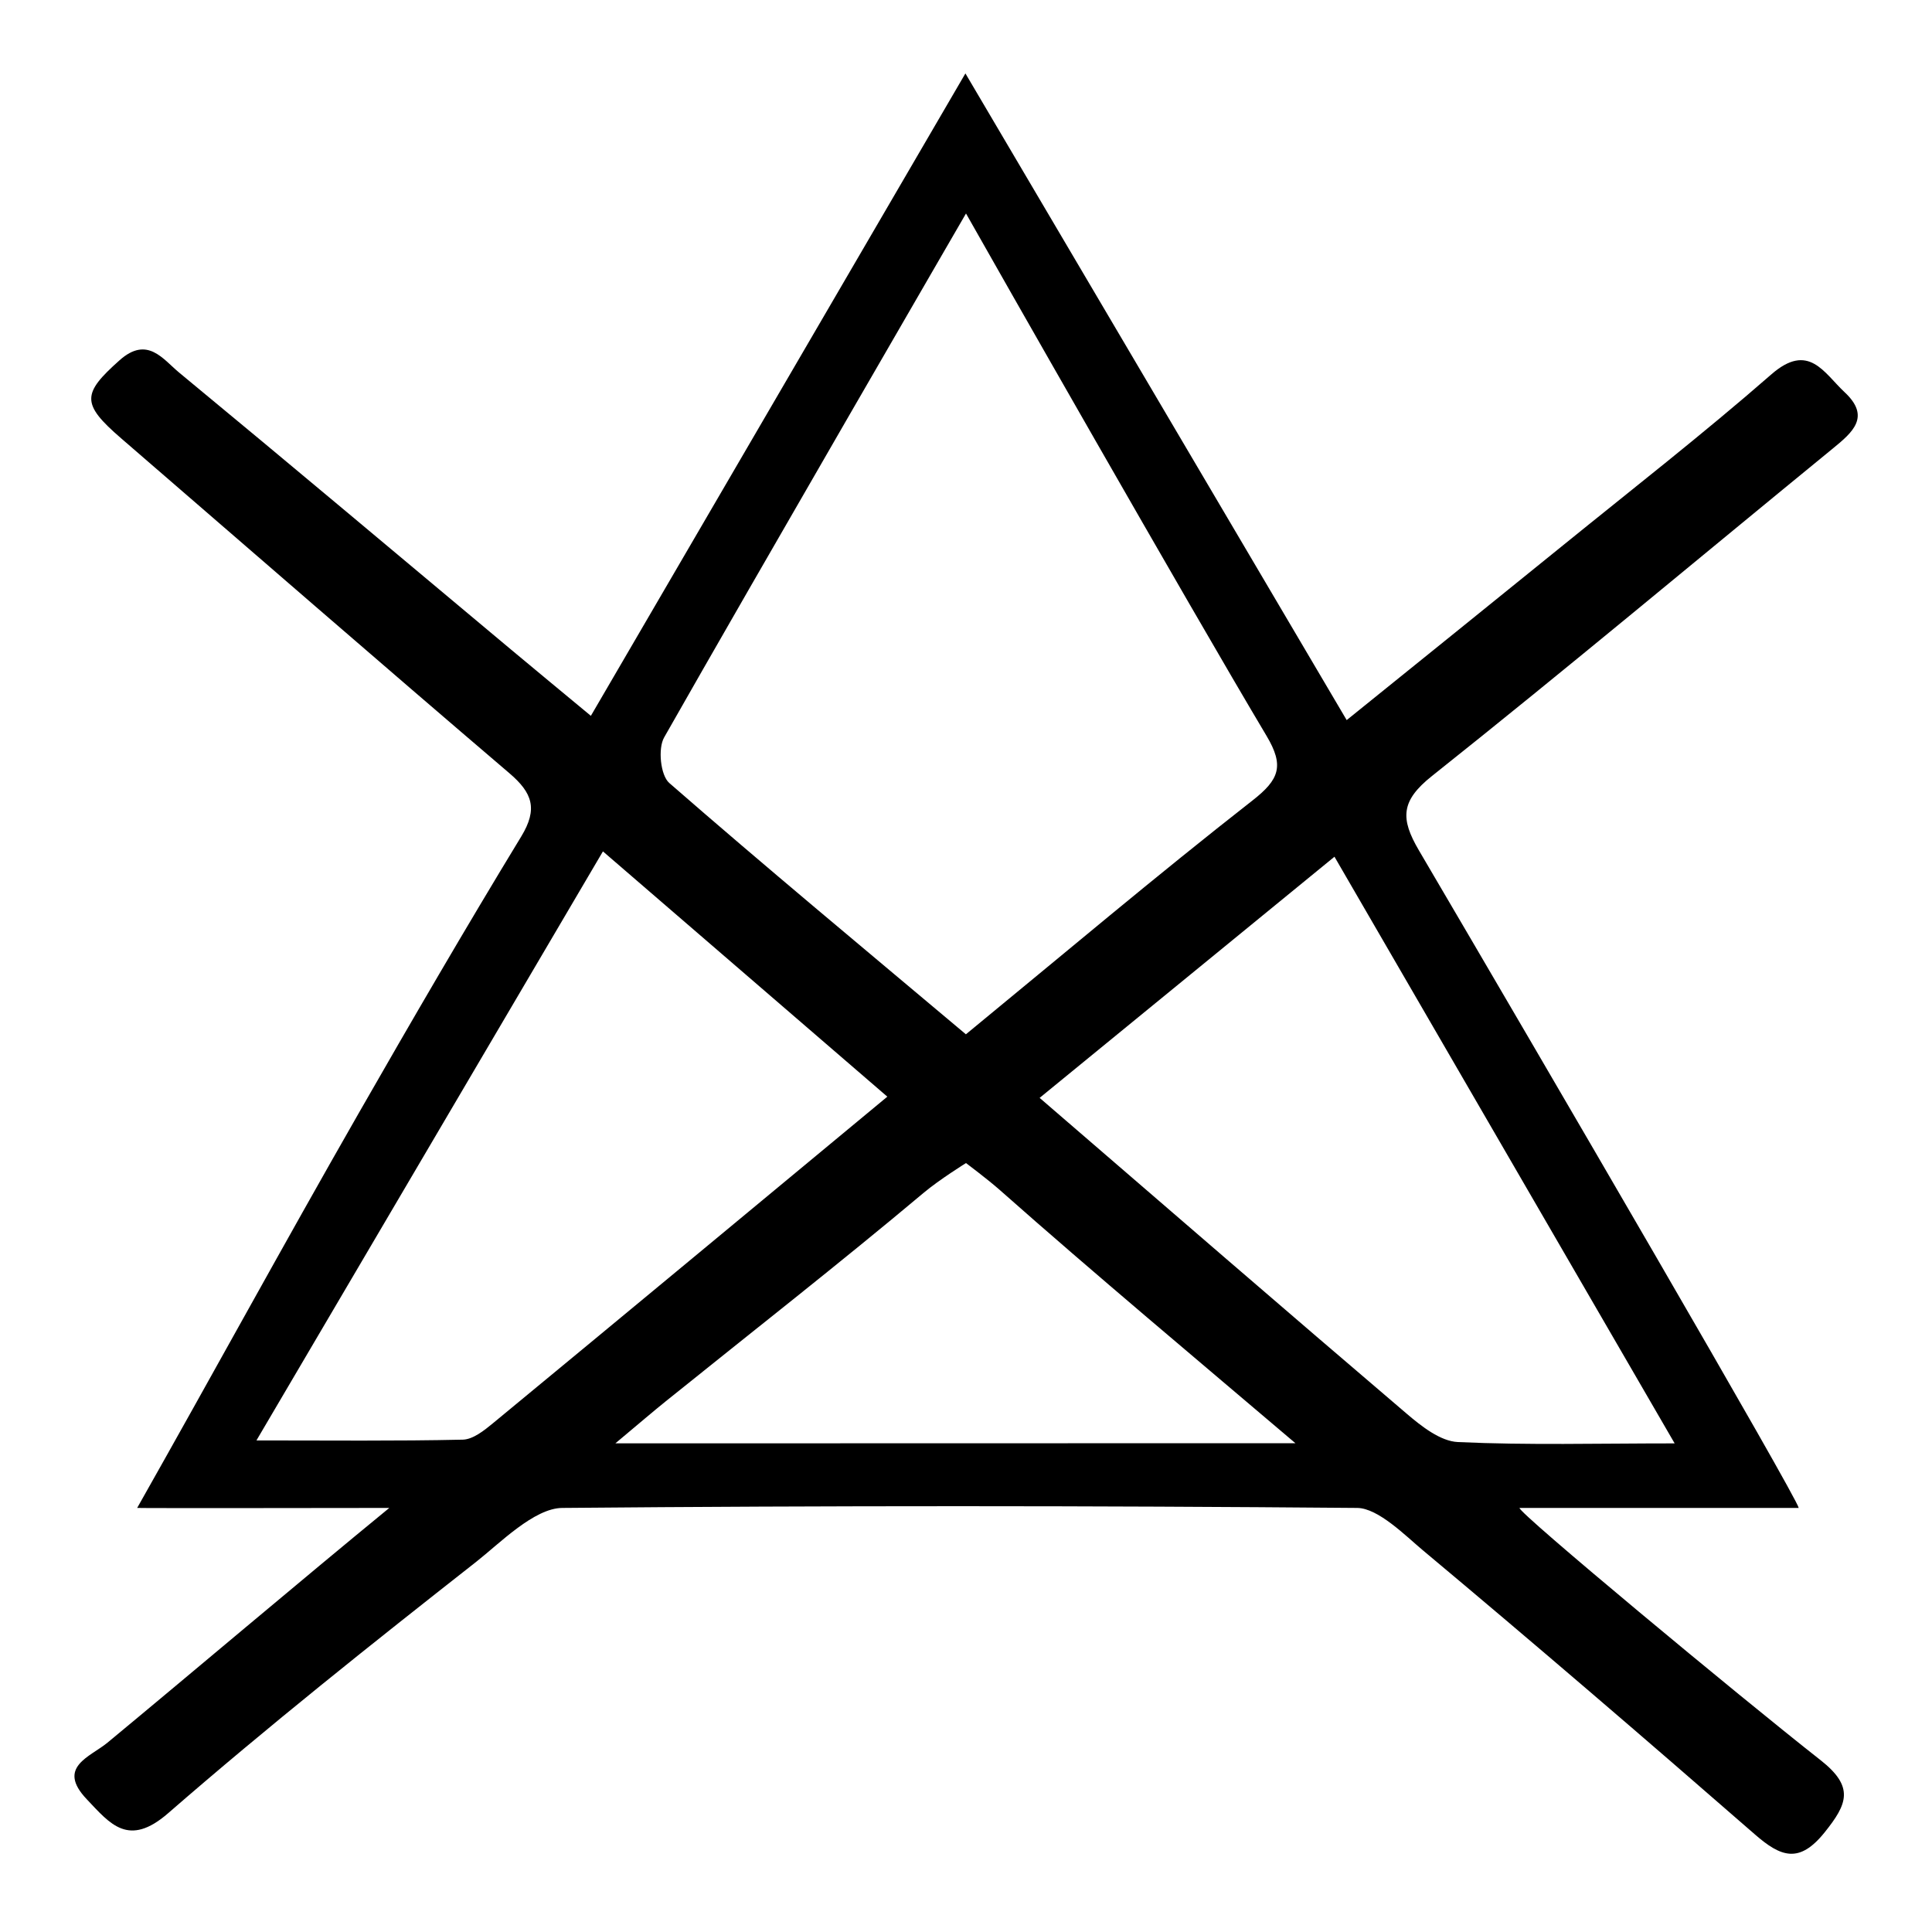
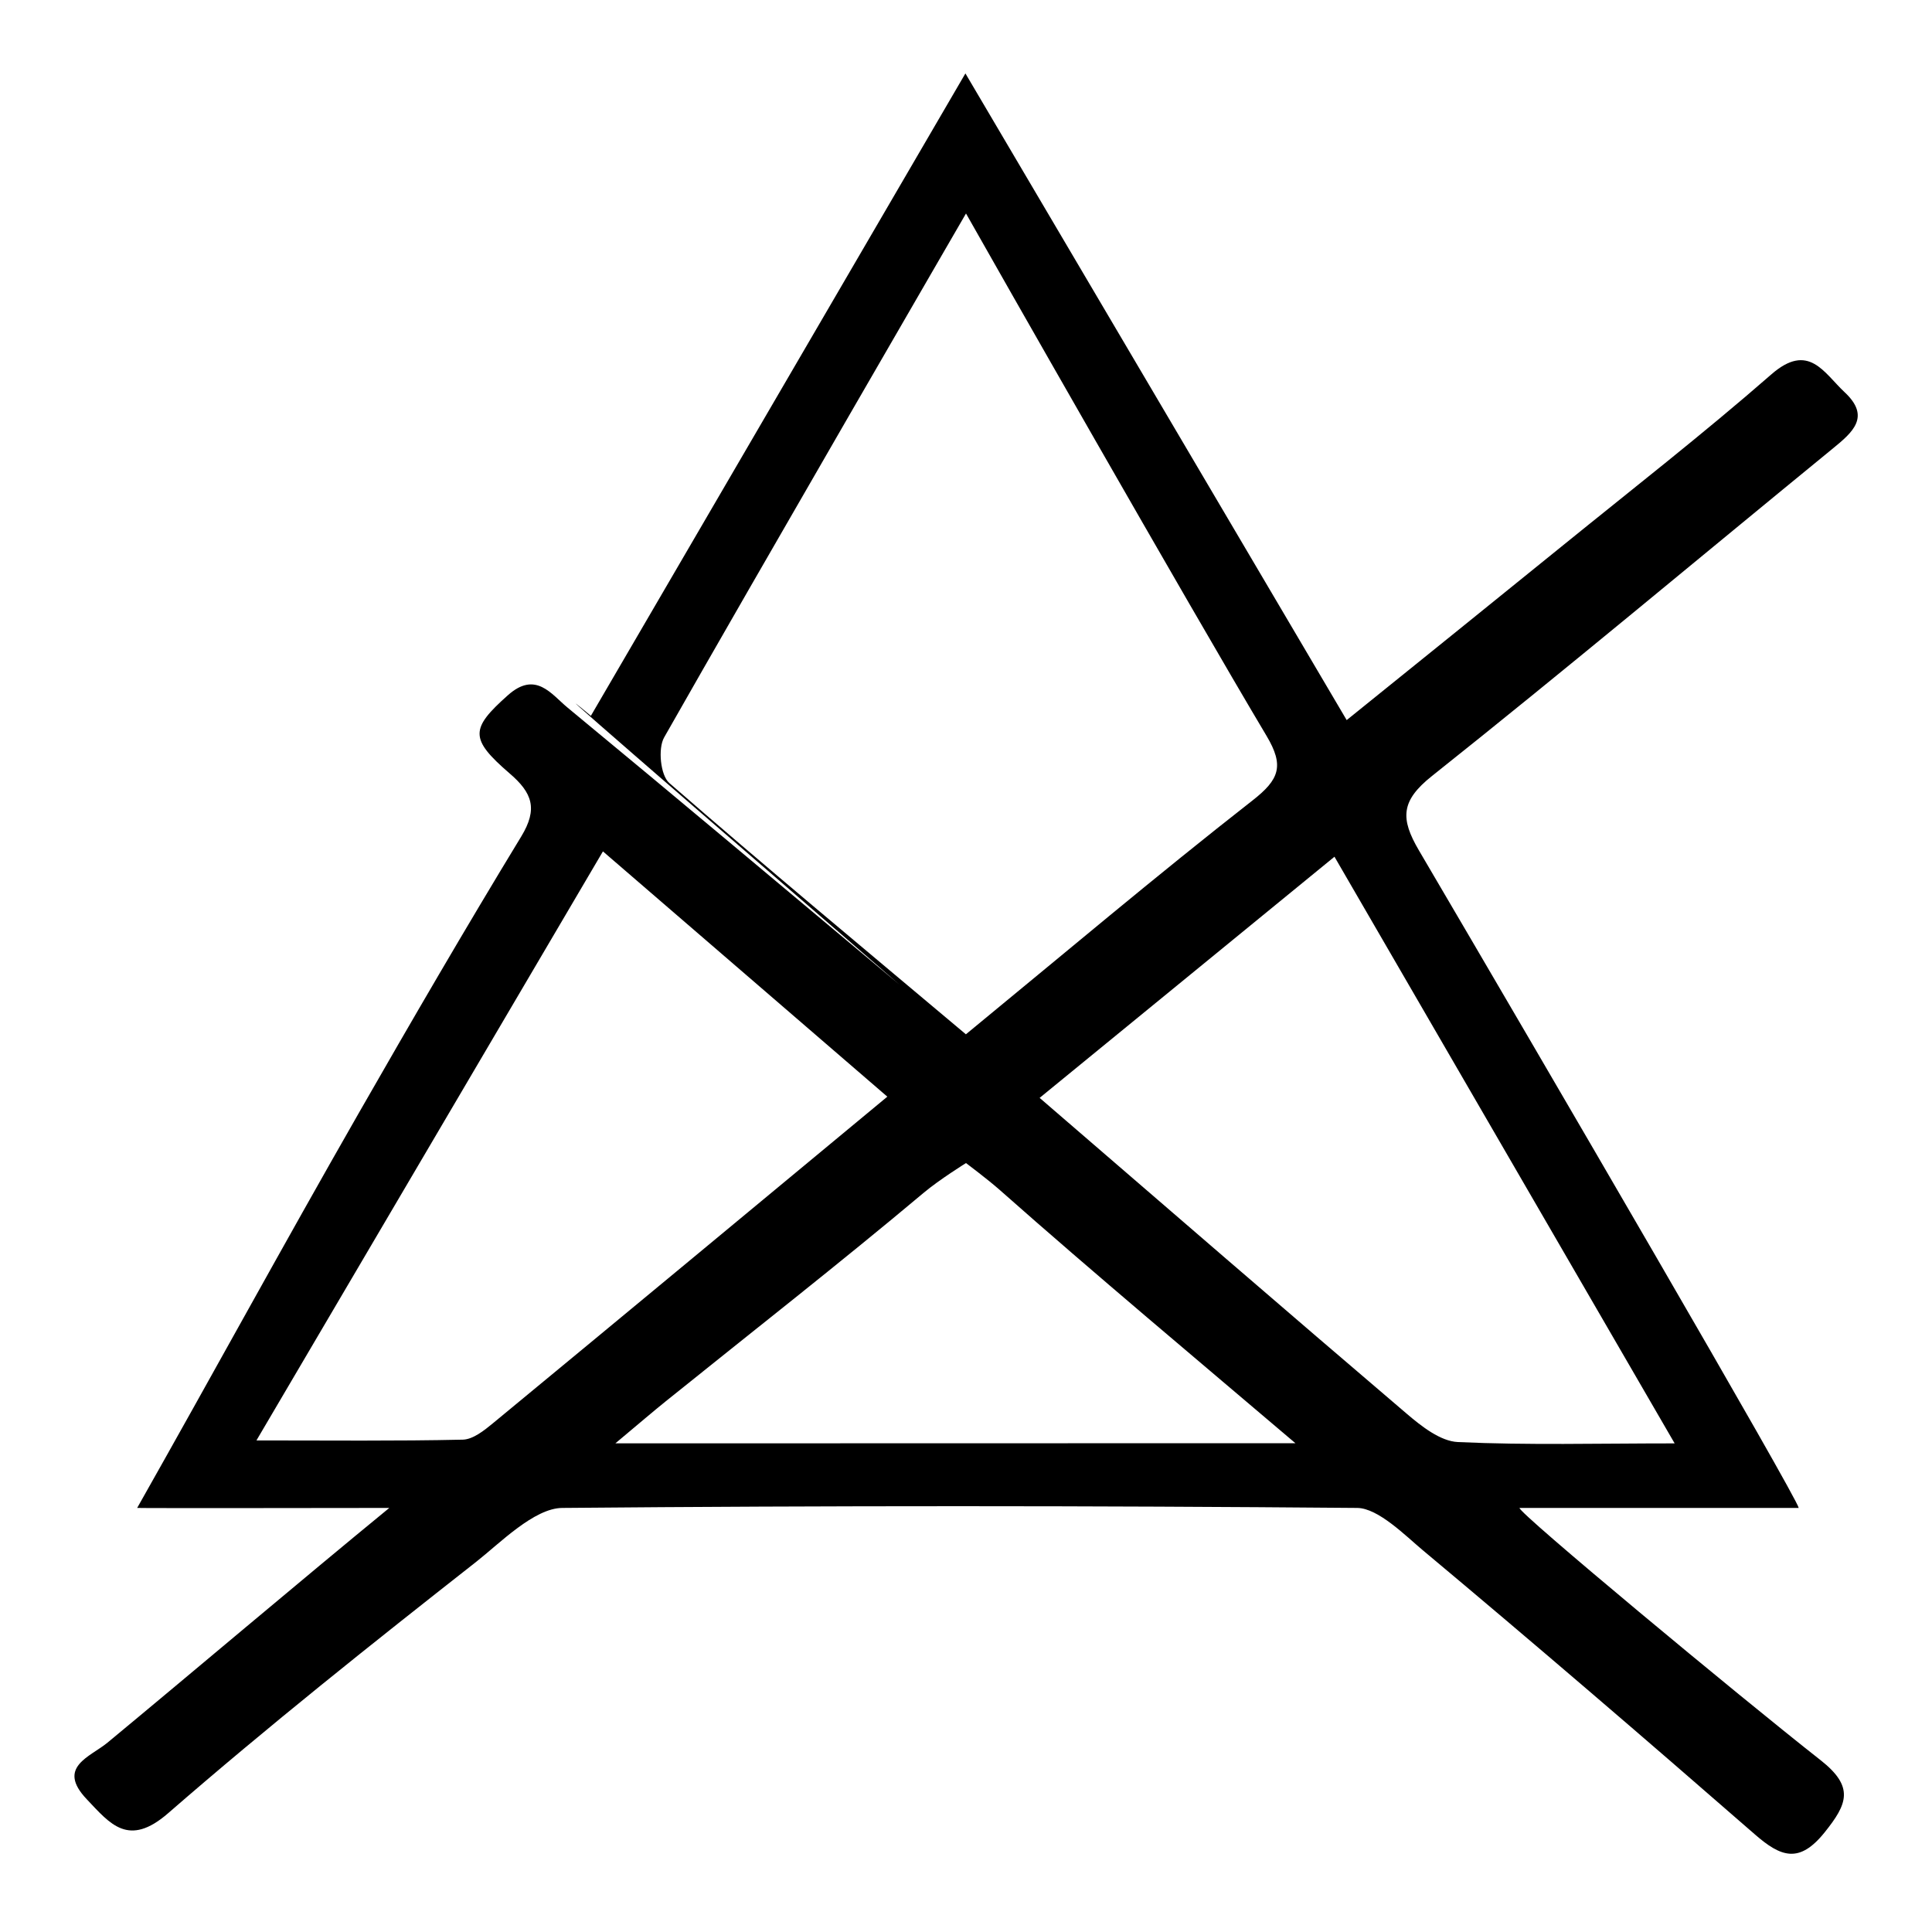
<svg xmlns="http://www.w3.org/2000/svg" version="1.1" id="Livello_1" x="0px" y="0px" viewBox="0 0 2000 2000" style="enable-background:new 0 0 2000 2000;" xml:space="preserve">
-   <path d="M611.67,741.03C742.53,516.58,868.59,300.35,999.39,76c133.71,226.79,262.5,445.24,394.69,669.44  c77.4-62.51,149.97-120.9,222.29-179.59c72.75-59.04,146.75-116.67,217.27-178.26c38.71-33.81,54.5-1.54,75.92,18.44  c27.18,25.34,8.45,41.35-12.03,58.1c-138.34,113.16-275.35,227.96-415.2,339.22c-32.33,25.72-32.83,44.01-13.43,77.03  c131.54,223.87,391.32,669.63,393.11,680.62c-83.11,0-206.83,0-289,0c-2.08,4.35,227.09,194.71,311.66,261.13  c35.26,27.7,27.68,45.42,4.23,74.67c-26.29,32.78-45.35,25.62-72.31,2.11c-113.76-99.18-228.24-197.57-344.04-294.39  c-17.18-14.36-45.77-43.33-67.54-43.51c-276.29-2.35-546.72-2.46-823,0c-29.16,0.26-64.71,36.68-89.32,56  c-107.81,84.64-215.2,170.05-318.56,259.96c-41.23,35.86-60.14,11.08-84.35-14.43c-31.6-33.3,3.52-43.69,21.46-58.53  c84.02-69.5,200.99-168.61,291.76-243c0,0-260.43,0.38-261,0c79-139.72,151.18-272.09,229.18-408.37  c55.05-96.17,110.78-191.99,168.38-286.66c17.42-28.64,11.62-45.19-12.24-65.55C392.72,685.55,259.23,569.36,125.32,453.68  c-41.36-35.73-40.42-46.11-1.54-80.74c28.78-25.63,44.92-1.06,61.77,12.84c115.07,95,229.21,191.11,343.68,286.82  C555.49,694.55,581.89,716.32,611.67,741.03z M999.89,1070.71c100.52-82.54,197.09-164.2,296.67-242.05  c27.88-21.8,33.08-35.82,14.56-66.9C1229.64,625,1024.36,264.28,1000,221c0,0-220.23,379.89-312.49,542.38  c-6.57,11.57-3.8,39.21,5.33,47.17C792.06,897.08,893.42,981.17,999.89,1070.71z M1381.44,886.88  c-105.22,86.06-206.24,168.68-305.22,249.64c130.75,112.73,255.07,220.45,380.25,327.17c15.18,12.94,34.64,28.28,52.74,29.12  c72.03,3.34,144.31,1.38,224.38,1.38C1614.41,1288.64,1499.42,1090.34,1381.44,886.88z M624.15,881.36  c-119.88,203.8-238,404.61-358.68,609.76c76.31,0,144.97,0.75,213.58-0.79c10.59-0.24,22.14-9.49,31.24-16.99  c134.48-110.95,268.62-222.3,408.27-338.07C822.31,1052.26,726.35,969.5,624.15,881.36z M1341,1494  c-97.57-82.95-209.76-176.85-305.6-261.74c-13.41-11.87-35.4-28.18-35.4-28.26c0,0-27.42,17.02-43.72,30.7  c-87.63,73.55-177.84,144.04-266.97,215.81c-13.82,11.13-27.26,22.72-52.3,43.65C877.26,1494.16,1341,1494,1341,1494z" />
+   <path d="M611.67,741.03C742.53,516.58,868.59,300.35,999.39,76c133.71,226.79,262.5,445.24,394.69,669.44  c77.4-62.51,149.97-120.9,222.29-179.59c72.75-59.04,146.75-116.67,217.27-178.26c38.71-33.81,54.5-1.54,75.92,18.44  c27.18,25.34,8.45,41.35-12.03,58.1c-138.34,113.16-275.35,227.96-415.2,339.22c-32.33,25.72-32.83,44.01-13.43,77.03  c131.54,223.87,391.32,669.63,393.11,680.62c-83.11,0-206.83,0-289,0c-2.08,4.35,227.09,194.71,311.66,261.13  c35.26,27.7,27.68,45.42,4.23,74.67c-26.29,32.78-45.35,25.62-72.31,2.11c-113.76-99.18-228.24-197.57-344.04-294.39  c-17.18-14.36-45.77-43.33-67.54-43.51c-276.29-2.35-546.72-2.46-823,0c-29.16,0.26-64.71,36.68-89.32,56  c-107.81,84.64-215.2,170.05-318.56,259.96c-41.23,35.86-60.14,11.08-84.35-14.43c-31.6-33.3,3.52-43.69,21.46-58.53  c84.02-69.5,200.99-168.61,291.76-243c0,0-260.43,0.38-261,0c79-139.72,151.18-272.09,229.18-408.37  c55.05-96.17,110.78-191.99,168.38-286.66c17.42-28.64,11.62-45.19-12.24-65.55c-41.36-35.73-40.42-46.11-1.54-80.74c28.78-25.63,44.92-1.06,61.77,12.84c115.07,95,229.21,191.11,343.68,286.82  C555.49,694.55,581.89,716.32,611.67,741.03z M999.89,1070.71c100.52-82.54,197.09-164.2,296.67-242.05  c27.88-21.8,33.08-35.82,14.56-66.9C1229.64,625,1024.36,264.28,1000,221c0,0-220.23,379.89-312.49,542.38  c-6.57,11.57-3.8,39.21,5.33,47.17C792.06,897.08,893.42,981.17,999.89,1070.71z M1381.44,886.88  c-105.22,86.06-206.24,168.68-305.22,249.64c130.75,112.73,255.07,220.45,380.25,327.17c15.18,12.94,34.64,28.28,52.74,29.12  c72.03,3.34,144.31,1.38,224.38,1.38C1614.41,1288.64,1499.42,1090.34,1381.44,886.88z M624.15,881.36  c-119.88,203.8-238,404.61-358.68,609.76c76.31,0,144.97,0.75,213.58-0.79c10.59-0.24,22.14-9.49,31.24-16.99  c134.48-110.95,268.62-222.3,408.27-338.07C822.31,1052.26,726.35,969.5,624.15,881.36z M1341,1494  c-97.57-82.95-209.76-176.85-305.6-261.74c-13.41-11.87-35.4-28.18-35.4-28.26c0,0-27.42,17.02-43.72,30.7  c-87.63,73.55-177.84,144.04-266.97,215.81c-13.82,11.13-27.26,22.72-52.3,43.65C877.26,1494.16,1341,1494,1341,1494z" />
</svg>